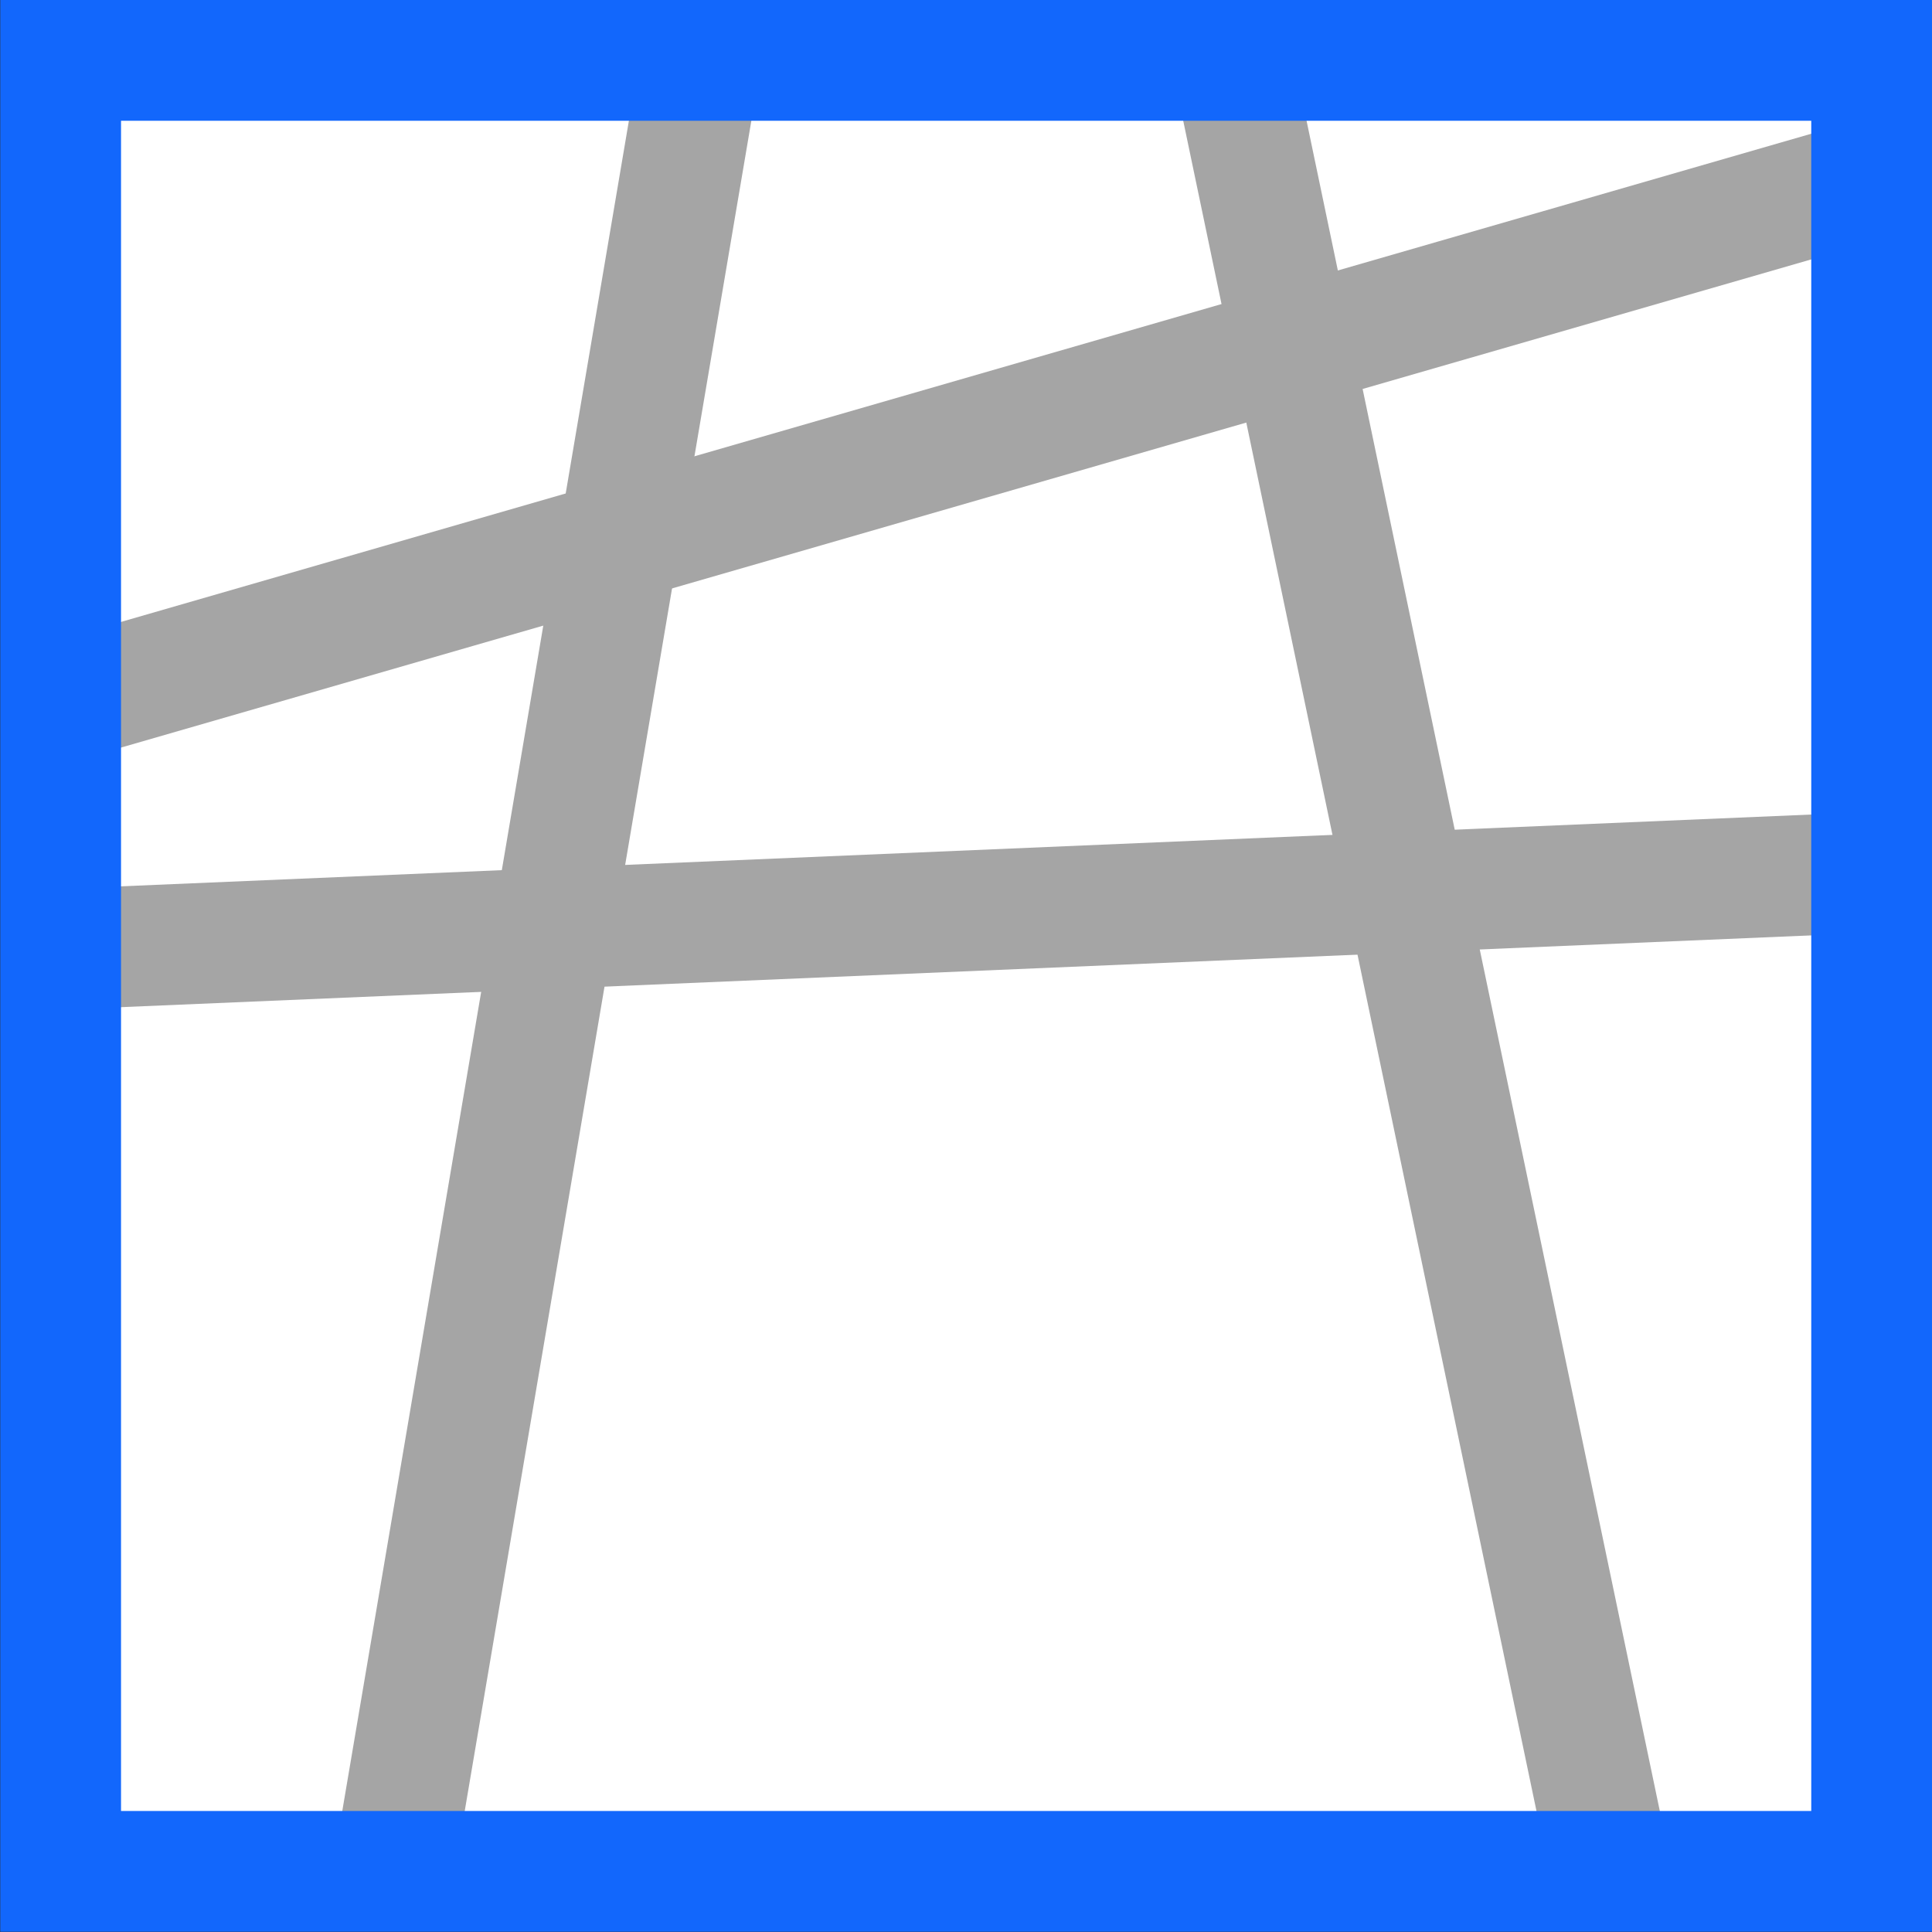
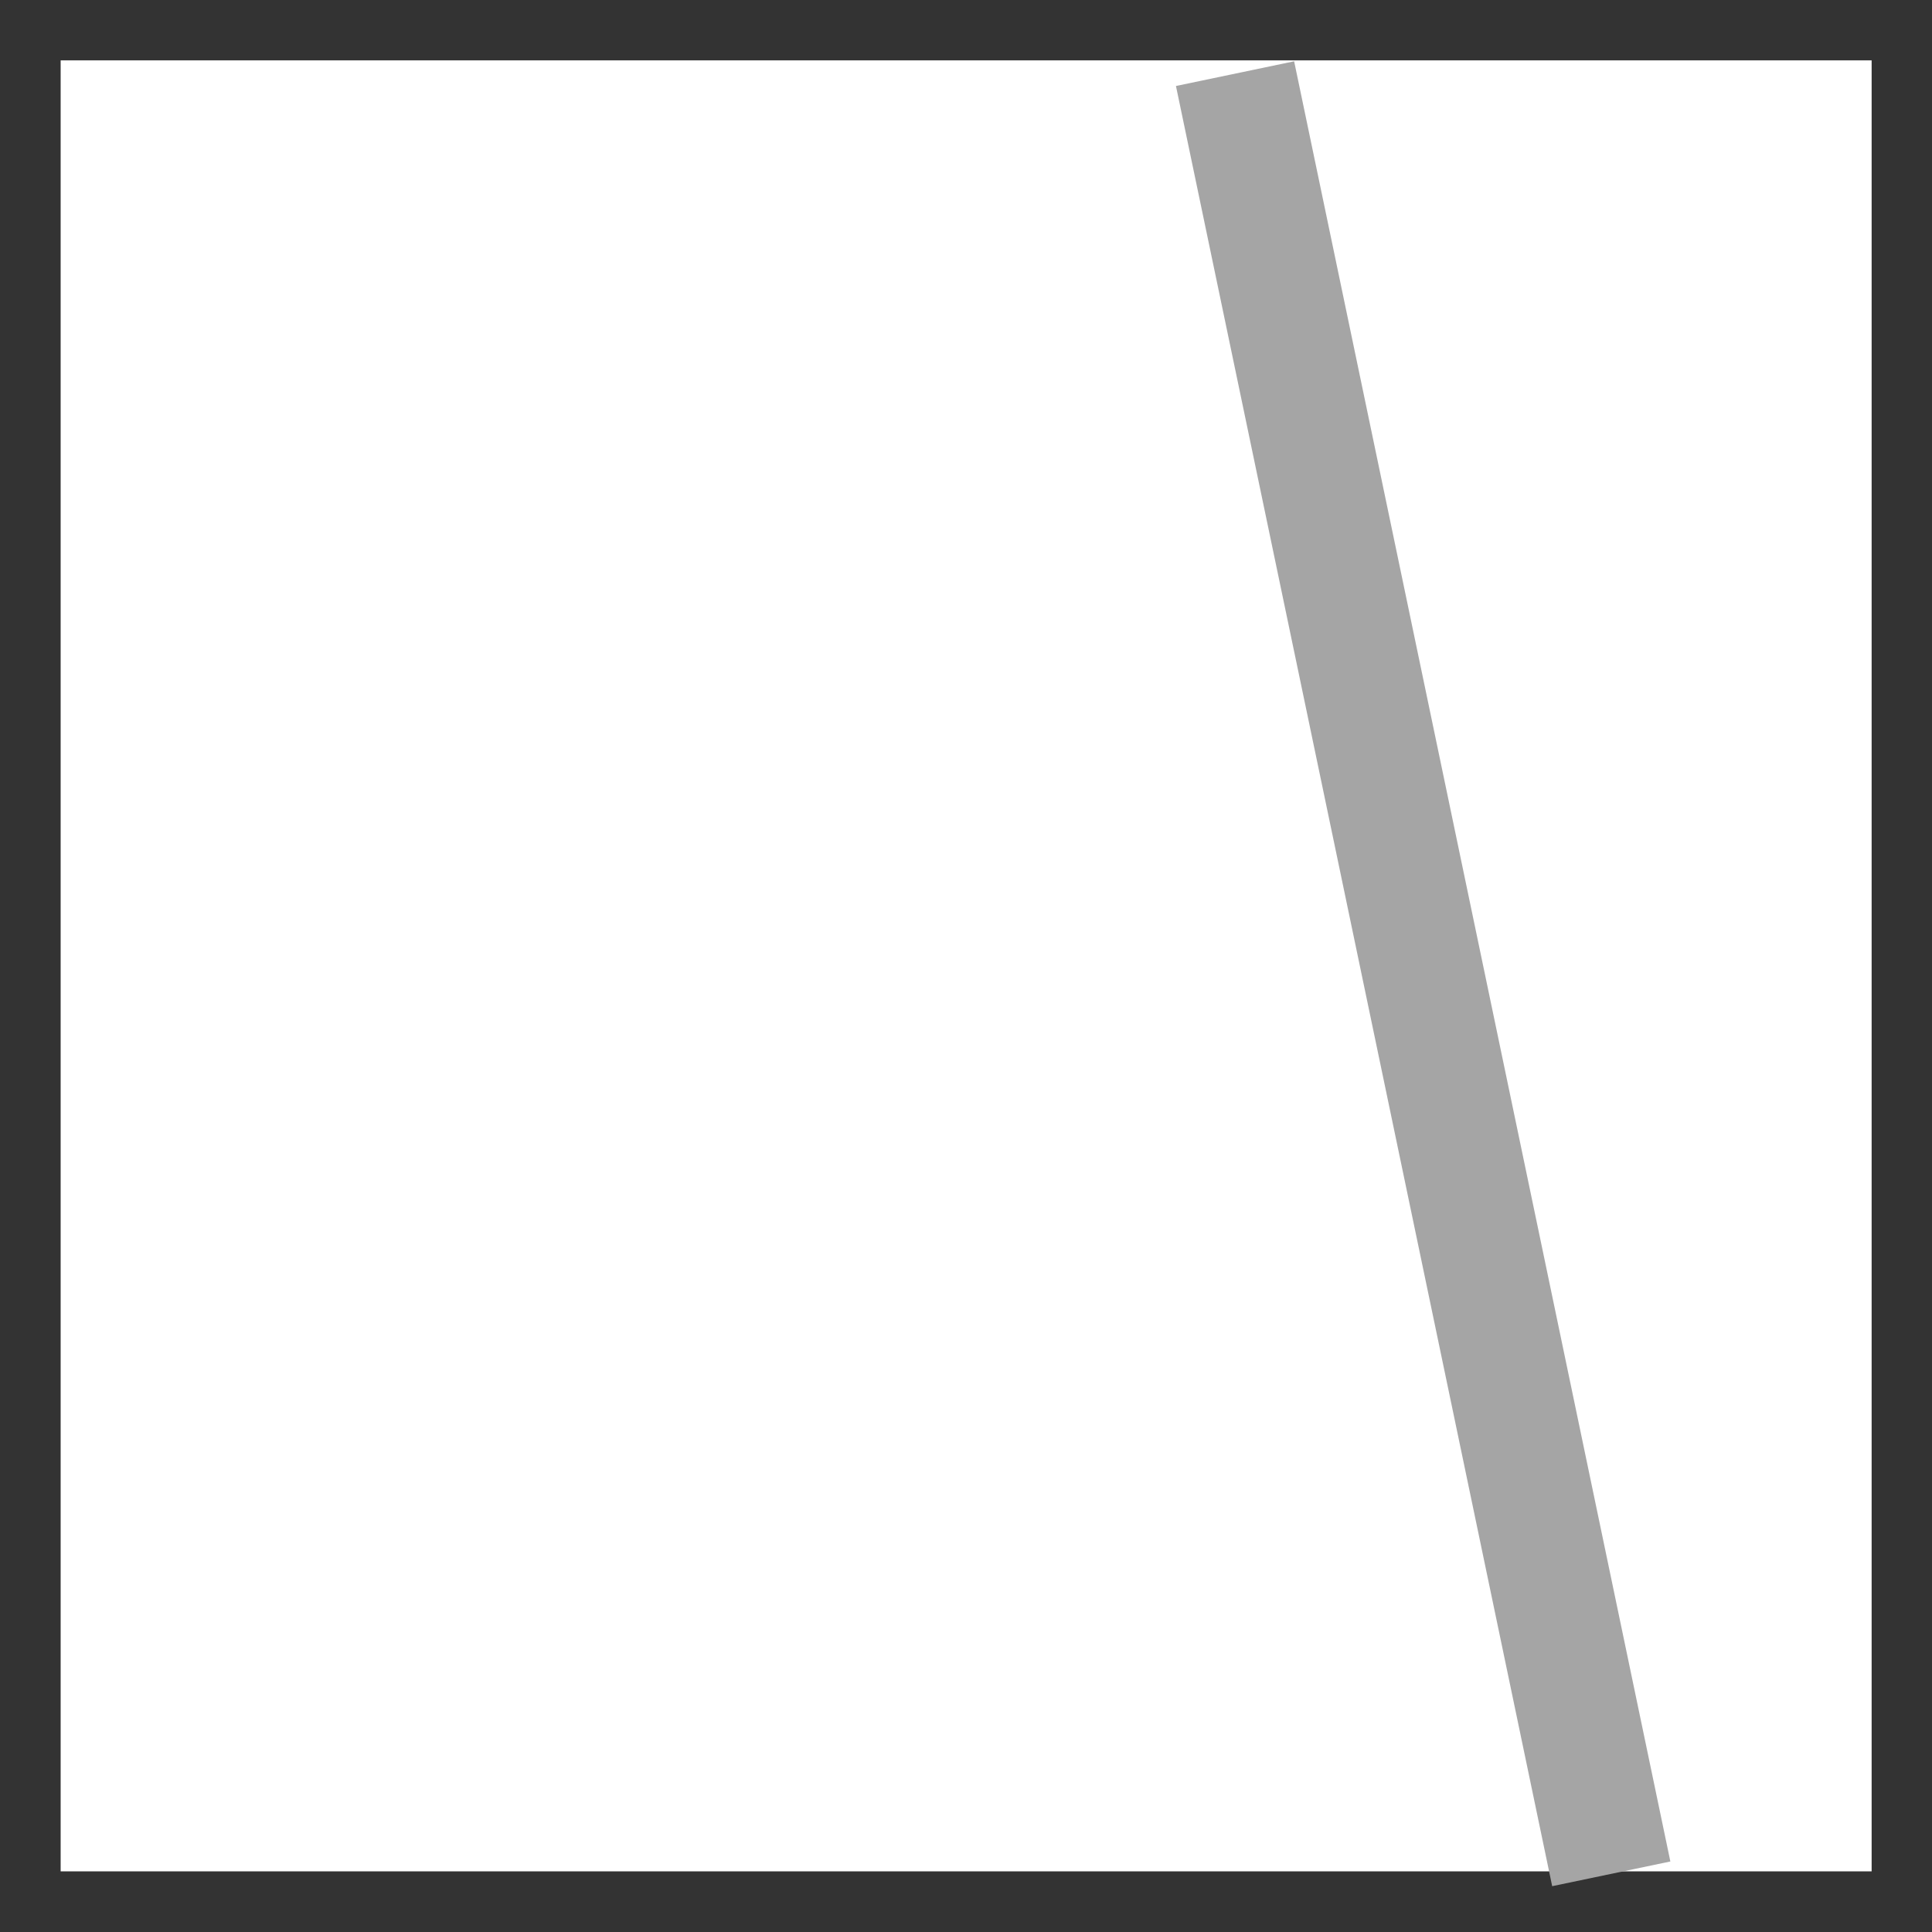
<svg xmlns="http://www.w3.org/2000/svg" xmlns:ns1="http://www.inkscape.org/namespaces/inkscape" xmlns:ns2="http://sodipodi.sourceforge.net/DTD/sodipodi-0.dtd" width="400" height="400" viewBox="0 0 105.833 105.833" version="1.1" id="svg8" ns1:version="1.1 (c68e22c387, 2021-05-23)" ns2:docname="logo.svg" ns1:export-filename="C:\Users\cwbab\Documents\Logic Renaissance\Branding\blockpad logo with title.png" ns1:export-xdpi="51.200001" ns1:export-ydpi="51.200001">
  <rect x="0" y="0" width="105.833" height="105.833" fill="#333333" stroke="none" />
  <defs id="defs2" />
  <ns2:namedview id="base" pagecolor="#ffffff" bordercolor="#666666" borderopacity="1.0" ns1:pageopacity="0.0" ns1:pageshadow="2" ns1:zoom="0.98994949" ns1:cx="364.15999" ns1:cy="270.21581" ns1:document-units="mm" ns1:current-layer="layer1" showgrid="false" units="px" ns1:window-width="1920" ns1:window-height="1001" ns1:window-x="-9" ns1:window-y="-9" ns1:window-maximized="1" ns1:pagecheckerboard="true" />
  <g ns1:label="Layer 1" ns1:groupmode="layer" id="layer1" transform="translate(0,-191.167)">
    <rect style="fill:#ffffff;fill-opacity:1;stroke:none;stroke-width:6.615;stroke-linecap:round;stroke-linejoin:miter;stroke-miterlimit:4;stroke-dasharray:none;stroke-opacity:1" id="rect5113" width="99.204" height="99.204" x="3.322" y="194.474" />
    <g id="g4499" style="stroke:#a5a5a5;stroke-width:6.175;stroke-miterlimit:4;stroke-dasharray:none;stroke-opacity:1" transform="matrix(1.071,0,0,1.071,-3.764,-17.404)">
-       <path ns1:connector-curvature="0" id="path4487" d="M 23.653,290.318 39.289,198.11" style="fill:none;stroke:#a5a5a5;stroke-width:6.175;stroke-linecap:butt;stroke-linejoin:miter;stroke-miterlimit:4;stroke-dasharray:none;stroke-opacity:1" />
      <path ns1:connector-curvature="0" id="path4489" d="M 85.927,290.586 66.684,198.511" style="fill:none;stroke:#a5a5a5;stroke-width:6.175;stroke-linecap:butt;stroke-linejoin:miter;stroke-miterlimit:4;stroke-dasharray:none;stroke-opacity:1" />
-       <path ns1:connector-curvature="0" id="path4491" d="M 6.414,230.717 98.489,204.124" style="fill:none;stroke:#a5a5a5;stroke-width:6.175;stroke-linecap:butt;stroke-linejoin:miter;stroke-miterlimit:4;stroke-dasharray:none;stroke-opacity:1" />
-       <path ns1:connector-curvature="0" id="path4493" d="M 7.083,243.279 98.355,239.403" style="fill:none;stroke:#a5a5a5;stroke-width:6.175;stroke-linecap:butt;stroke-linejoin:miter;stroke-miterlimit:4;stroke-dasharray:none;stroke-opacity:1" />
    </g>
-     <rect style="fill:none;fill-opacity:0.758;stroke:#1267fc;stroke-width:6.615;stroke-linecap:round;stroke-linejoin:miter;stroke-miterlimit:4;stroke-dasharray:none;stroke-opacity:1" id="rect4485" width="99.204" height="99.204" x="3.322" y="194.474" />
    <flowRoot xml:space="preserve" id="flowRoot4489" style="font-style:normal;font-variant:normal;font-weight:normal;font-stretch:normal;font-size:266.667px;line-height:1.25;font-family:'MT Extra';-inkscape-font-specification:'MT Extra';letter-spacing:0px;word-spacing:0px;fill:#000000;fill-opacity:1;stroke:none" transform="matrix(0.265,0,0,0.265,0,191.167)">
      <flowRegion id="flowRegion4491" style="font-size:266.667px">
        <rect id="rect4493" width="1001.429" height="320" x="421.429" y="38.571" style="font-size:266.667px" />
      </flowRegion>
      <flowPara id="flowPara4495" style="font-style:normal;font-variant:normal;font-weight:normal;font-stretch:normal;font-size:266.667px;font-family:Muli;-inkscape-font-specification:Muli">Blockpad</flowPara>
    </flowRoot>
    <g aria-label="Blockpad" transform="matrix(0.32,0,0,0.32,-24.697,185.796)" style="font-style:normal;font-variant:normal;font-weight:normal;font-stretch:normal;font-size:40px;line-height:1.25;font-family:'MT Extra';-inkscape-font-specification:'MT Extra';letter-spacing:0px;word-spacing:0px;fill:#000000;fill-opacity:1;stroke:none" id="flowRoot4497" />
  </g>
</svg>